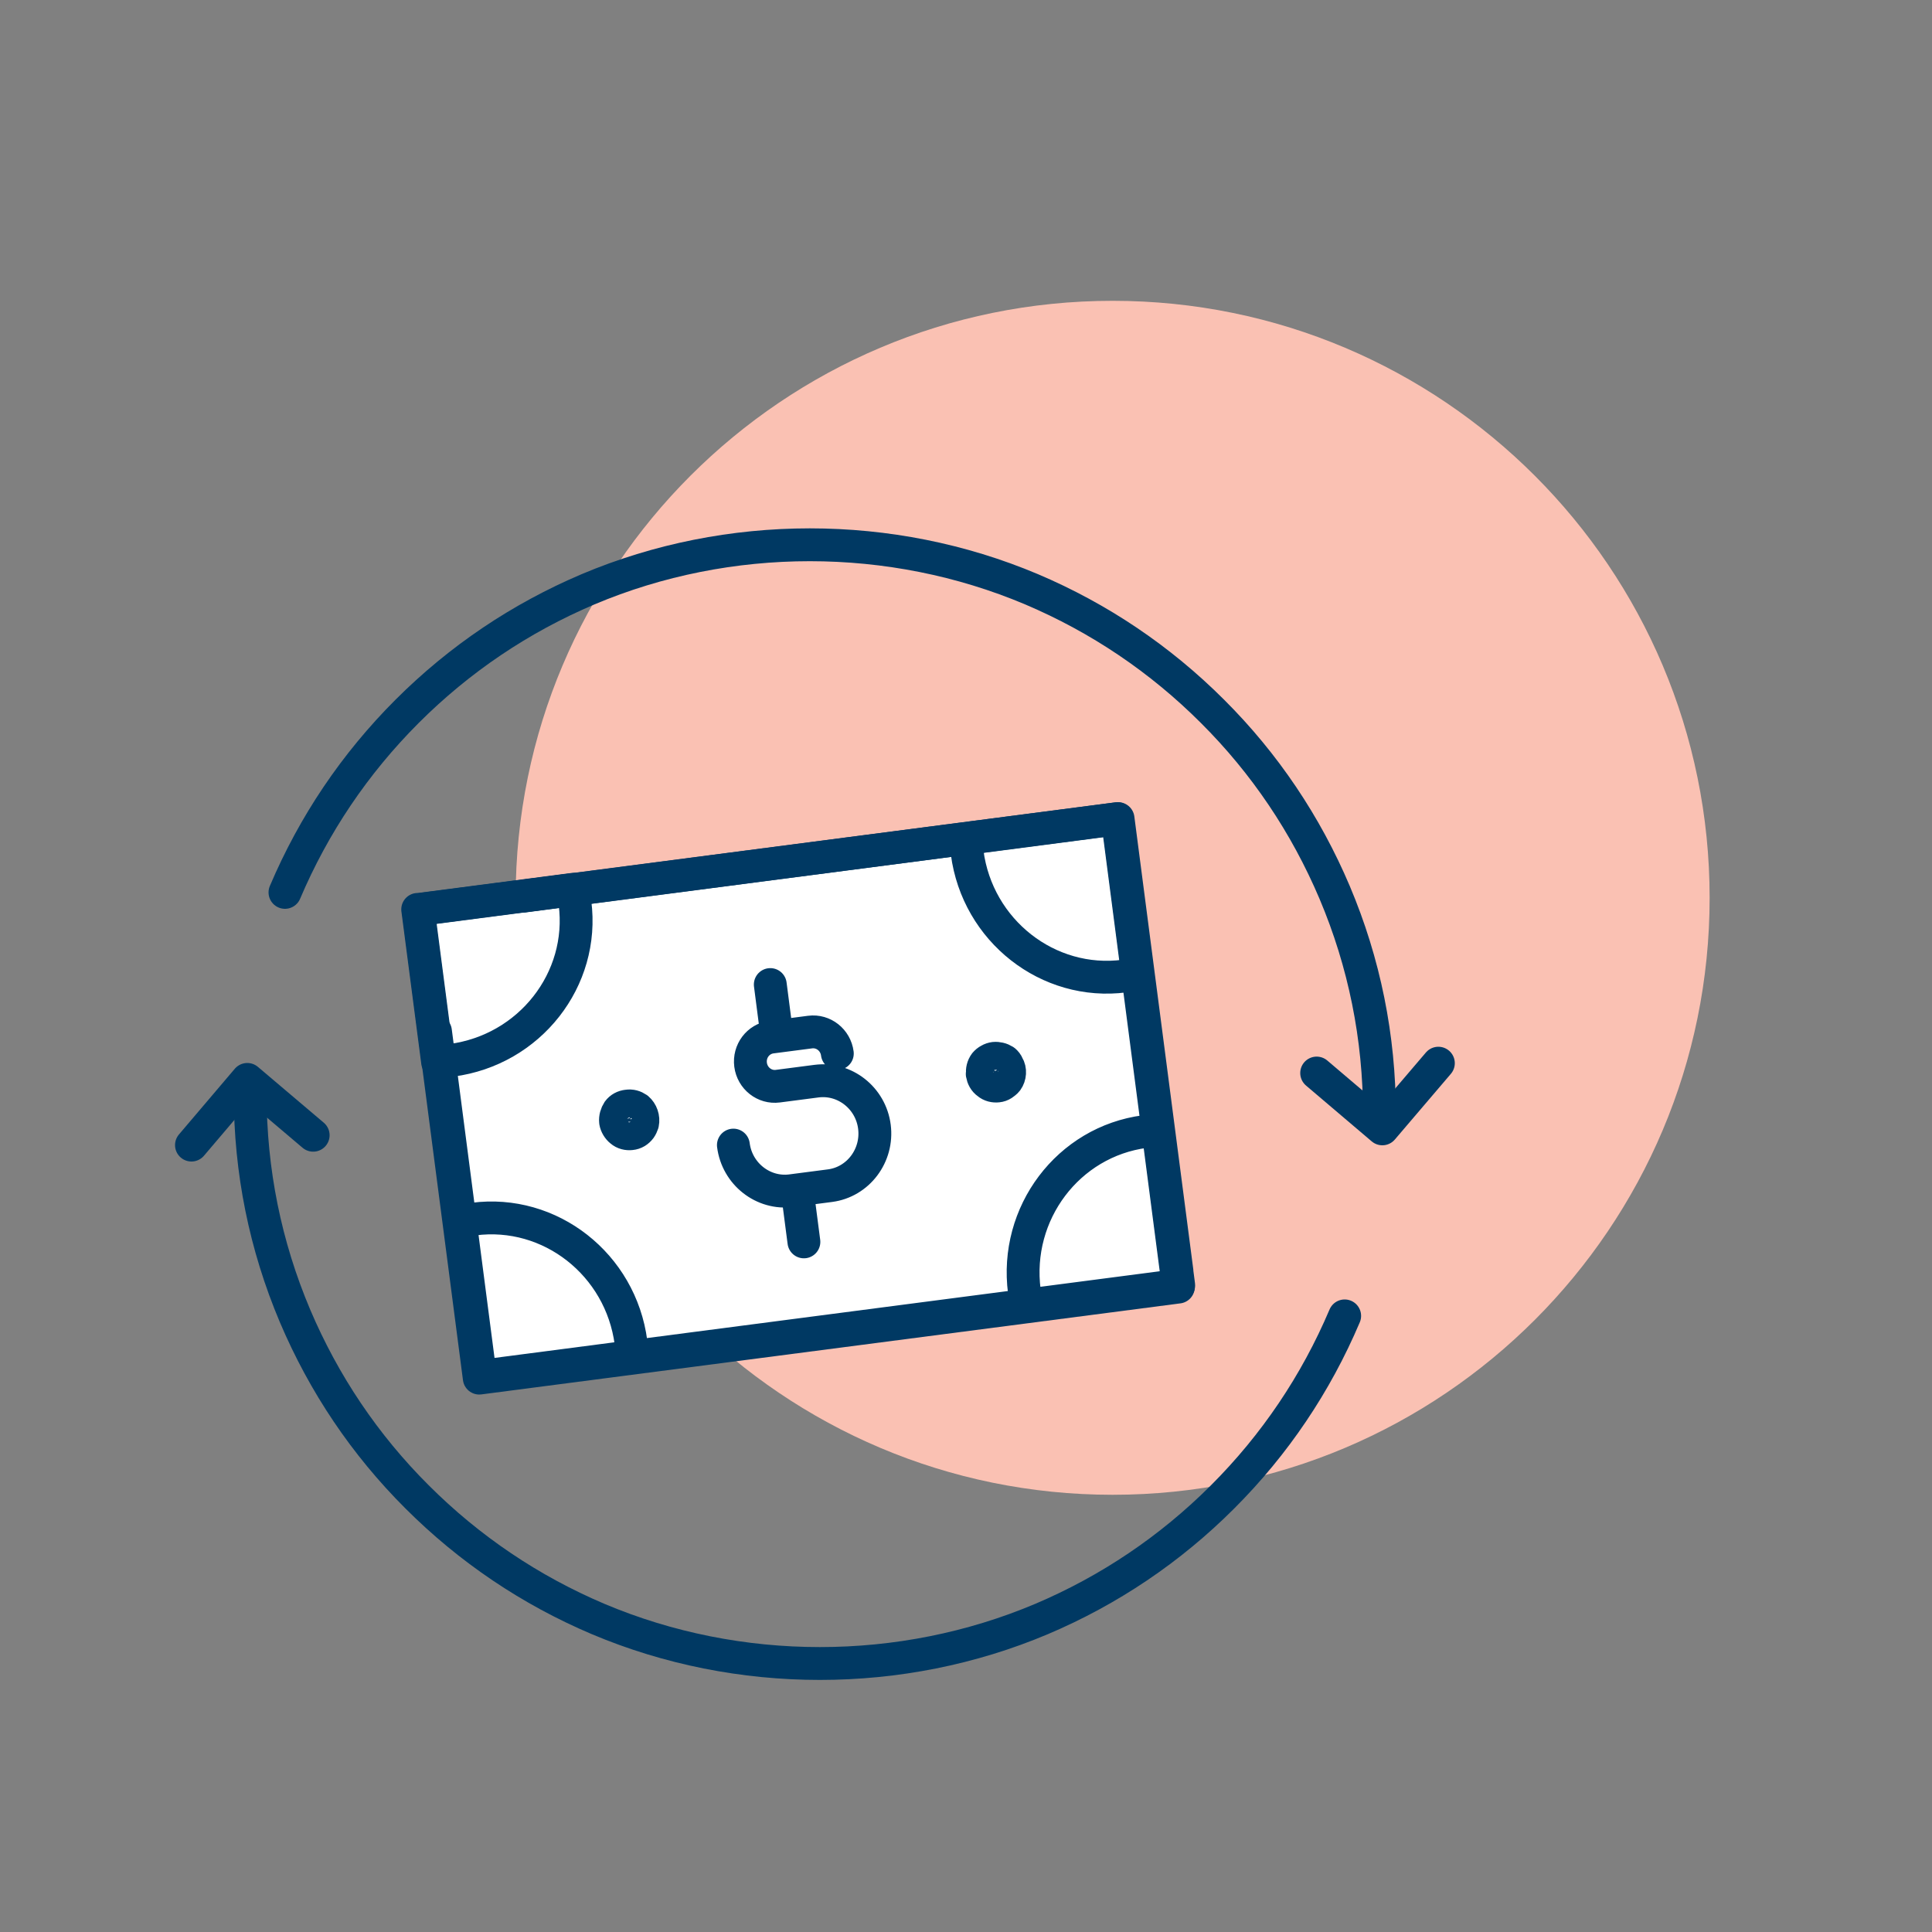
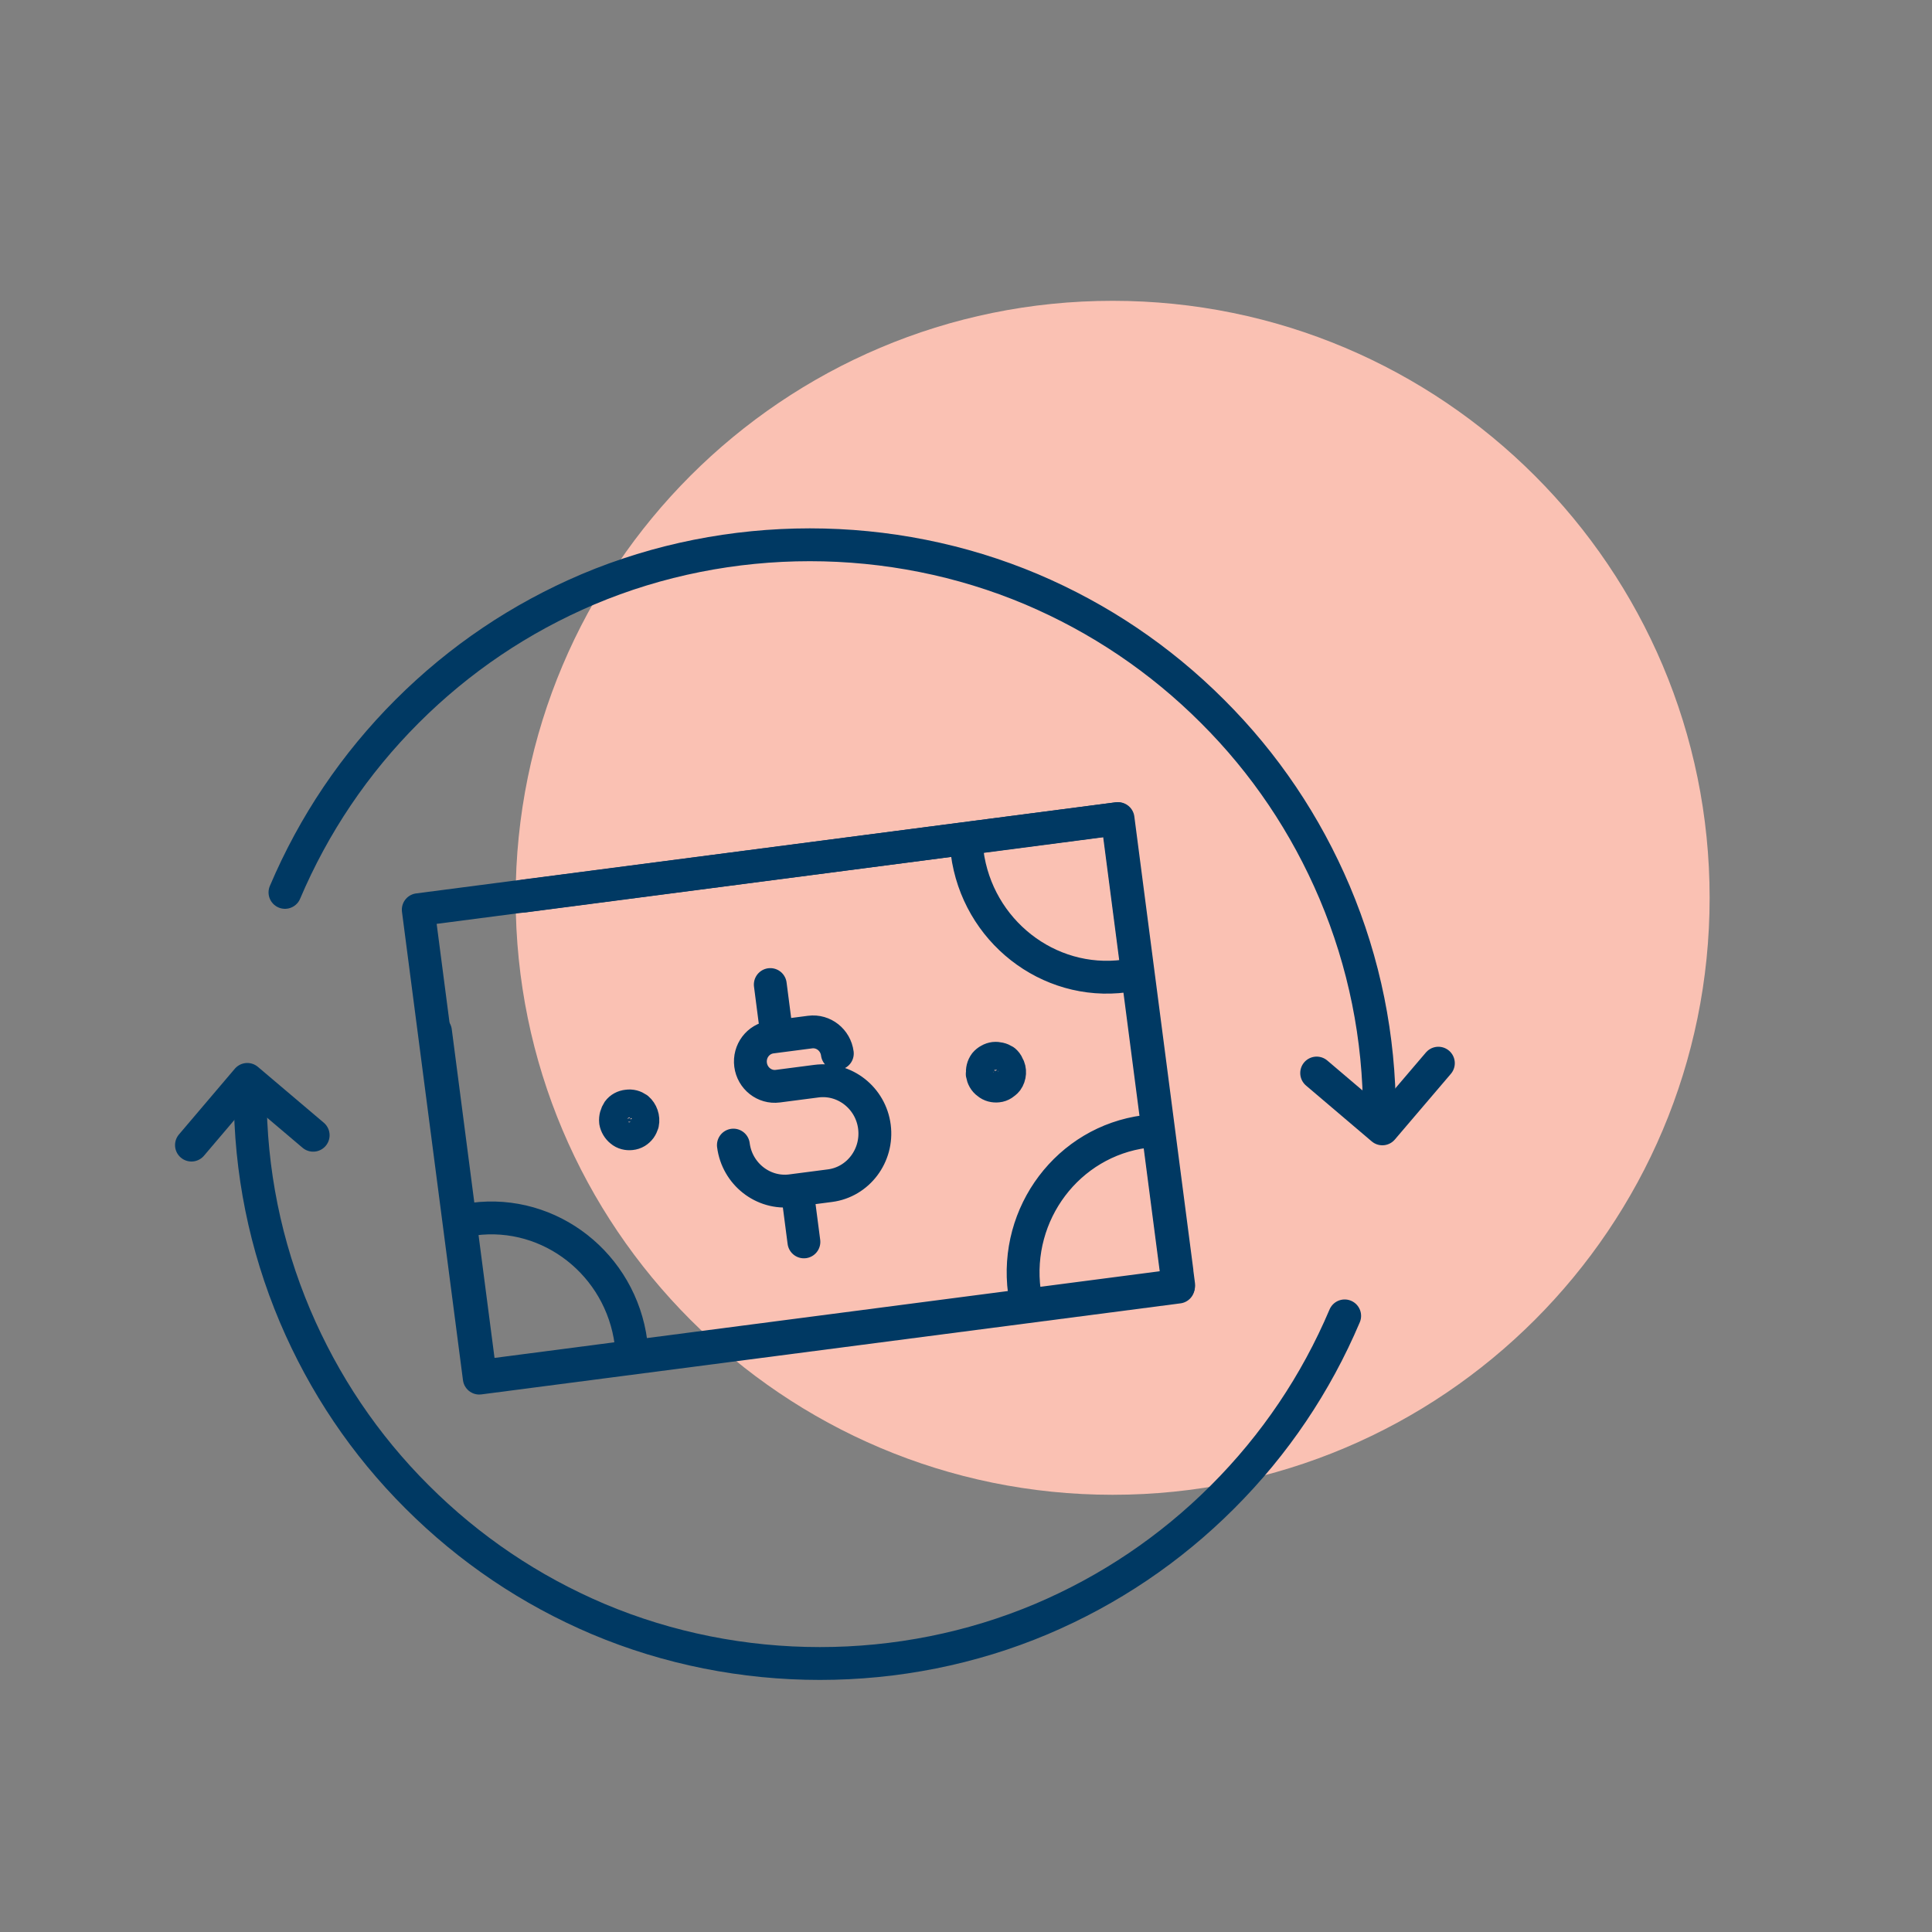
<svg xmlns="http://www.w3.org/2000/svg" id="Layer_1" viewBox="0 0 100 100">
  <rect x="0" y="0" width="100" height="100" fill="#808080" stroke="none" />
  <defs>
    <style>.cls-1{fill:#fac1b3;}.cls-2{fill:#fff;}.cls-3{fill:none;stroke:#003963;stroke-linecap:round;stroke-linejoin:round;stroke-width:1.7px;}</style>
  </defs>
  <path class="cls-1" d="M57.59,77.37c17.07,0,30.9-13.84,30.9-30.9s-13.83-30.9-30.9-30.9-30.9,13.84-30.9,30.9,13.84,30.9,30.9,30.9" />
  <path class="cls-3" d="M14.75,46.19c1.49-3.51,3.61-6.66,6.32-9.37,2.71-2.71,5.86-4.83,9.37-6.32,7.27-3.07,15.68-3.07,22.95,0,3.51,1.49,6.66,3.61,9.37,6.32,2.71,2.7,4.83,5.86,6.32,9.37,1.54,3.64,2.32,7.5,2.32,11.48" />
  <polyline class="cls-3" points="74.45 55.03 71.55 58.43 68.15 55.54" />
  <path class="cls-3" d="M69.6,68.11c-1.49,3.51-3.61,6.66-6.32,9.37-2.71,2.71-5.86,4.83-9.37,6.32-7.27,3.07-15.68,3.07-22.95,0-3.51-1.49-6.66-3.61-9.37-6.32-2.71-2.7-4.83-5.86-6.32-9.37-1.54-3.64-2.32-7.5-2.32-11.48" />
  <polyline class="cls-3" points="9.91 59.27 12.8 55.87 16.21 58.76" />
  <g>
-     <rect class="cls-2" x="23.08" y="44.62" width="36.49" height="24.45" transform="translate(-7 5.82) rotate(-7.42)" />
    <rect class="cls-3" x="23.08" y="44.62" width="36.49" height="24.45" transform="translate(-7 5.82) rotate(-7.42)" />
    <path class="cls-3" d="M40.17,53.28l-.3-2.32m1.74,13.32l-.35-2.69m2.08-7.06c-.09-.7-.72-1.2-1.41-1.11l-2,.26c-.69,.09-1.17,.73-1.08,1.43s.72,1.2,1.41,1.11l2-.26c1.46-.19,2.81,.87,3,2.36s-.84,2.86-2.3,3.05l-2,.26c-1.46,.19-2.81-.87-3-2.36m23.04,7.26l-36.14,4.71m25.99-15.66c-.02-.19,.02-.38,.14-.54,.06-.07,.13-.13,.21-.17,.08-.05,.18-.08,.26-.09,.1-.01,.18,0,.27,.02,.09,.02,.18,.06,.26,.11,.07,.06,.13,.13,.17,.23,.15,.24,.12,.57-.04,.79-.06,.08-.14,.13-.22,.19-.08,.05-.16,.08-.26,.09-.18,.02-.37-.02-.52-.15-.16-.11-.25-.29-.28-.47Zm-18.99,2.47c-.02-.19,.04-.39,.14-.54,.11-.15,.28-.24,.47-.26,.2-.03,.37,.02,.53,.13,.21,.18,.32,.48,.26,.77-.03,.09-.07,.18-.12,.25-.12,.16-.28,.26-.48,.28-.18,.02-.37-.02-.52-.15-.14-.11-.25-.29-.28-.47Zm18.2-13.92l-.09-.72,7.89-1.03,1.05,8.05-.7,.09c-3.96,.52-7.62-2.35-8.15-6.39Zm3.05,23.43l-.09-.72c-.53-4.04,2.27-7.75,6.24-8.27l.7-.09,1.05,8.05-7.89,1.03Zm-28.25,3.68l-1.05-8.05,.7-.09c3.97-.52,7.62,2.35,8.15,6.39l.09,.72-7.9,1.03Zm-.09-.72l-2.23-17.14m4.59-7l30.74-4.01,3.05,23.43" />
-     <path class="cls-3" d="M21.62,47.08l8.05-1.05,.09,.7c.52,3.97-2.35,7.62-6.39,8.15l-.72,.09-1.03-7.9Z" />
  </g>
</svg>